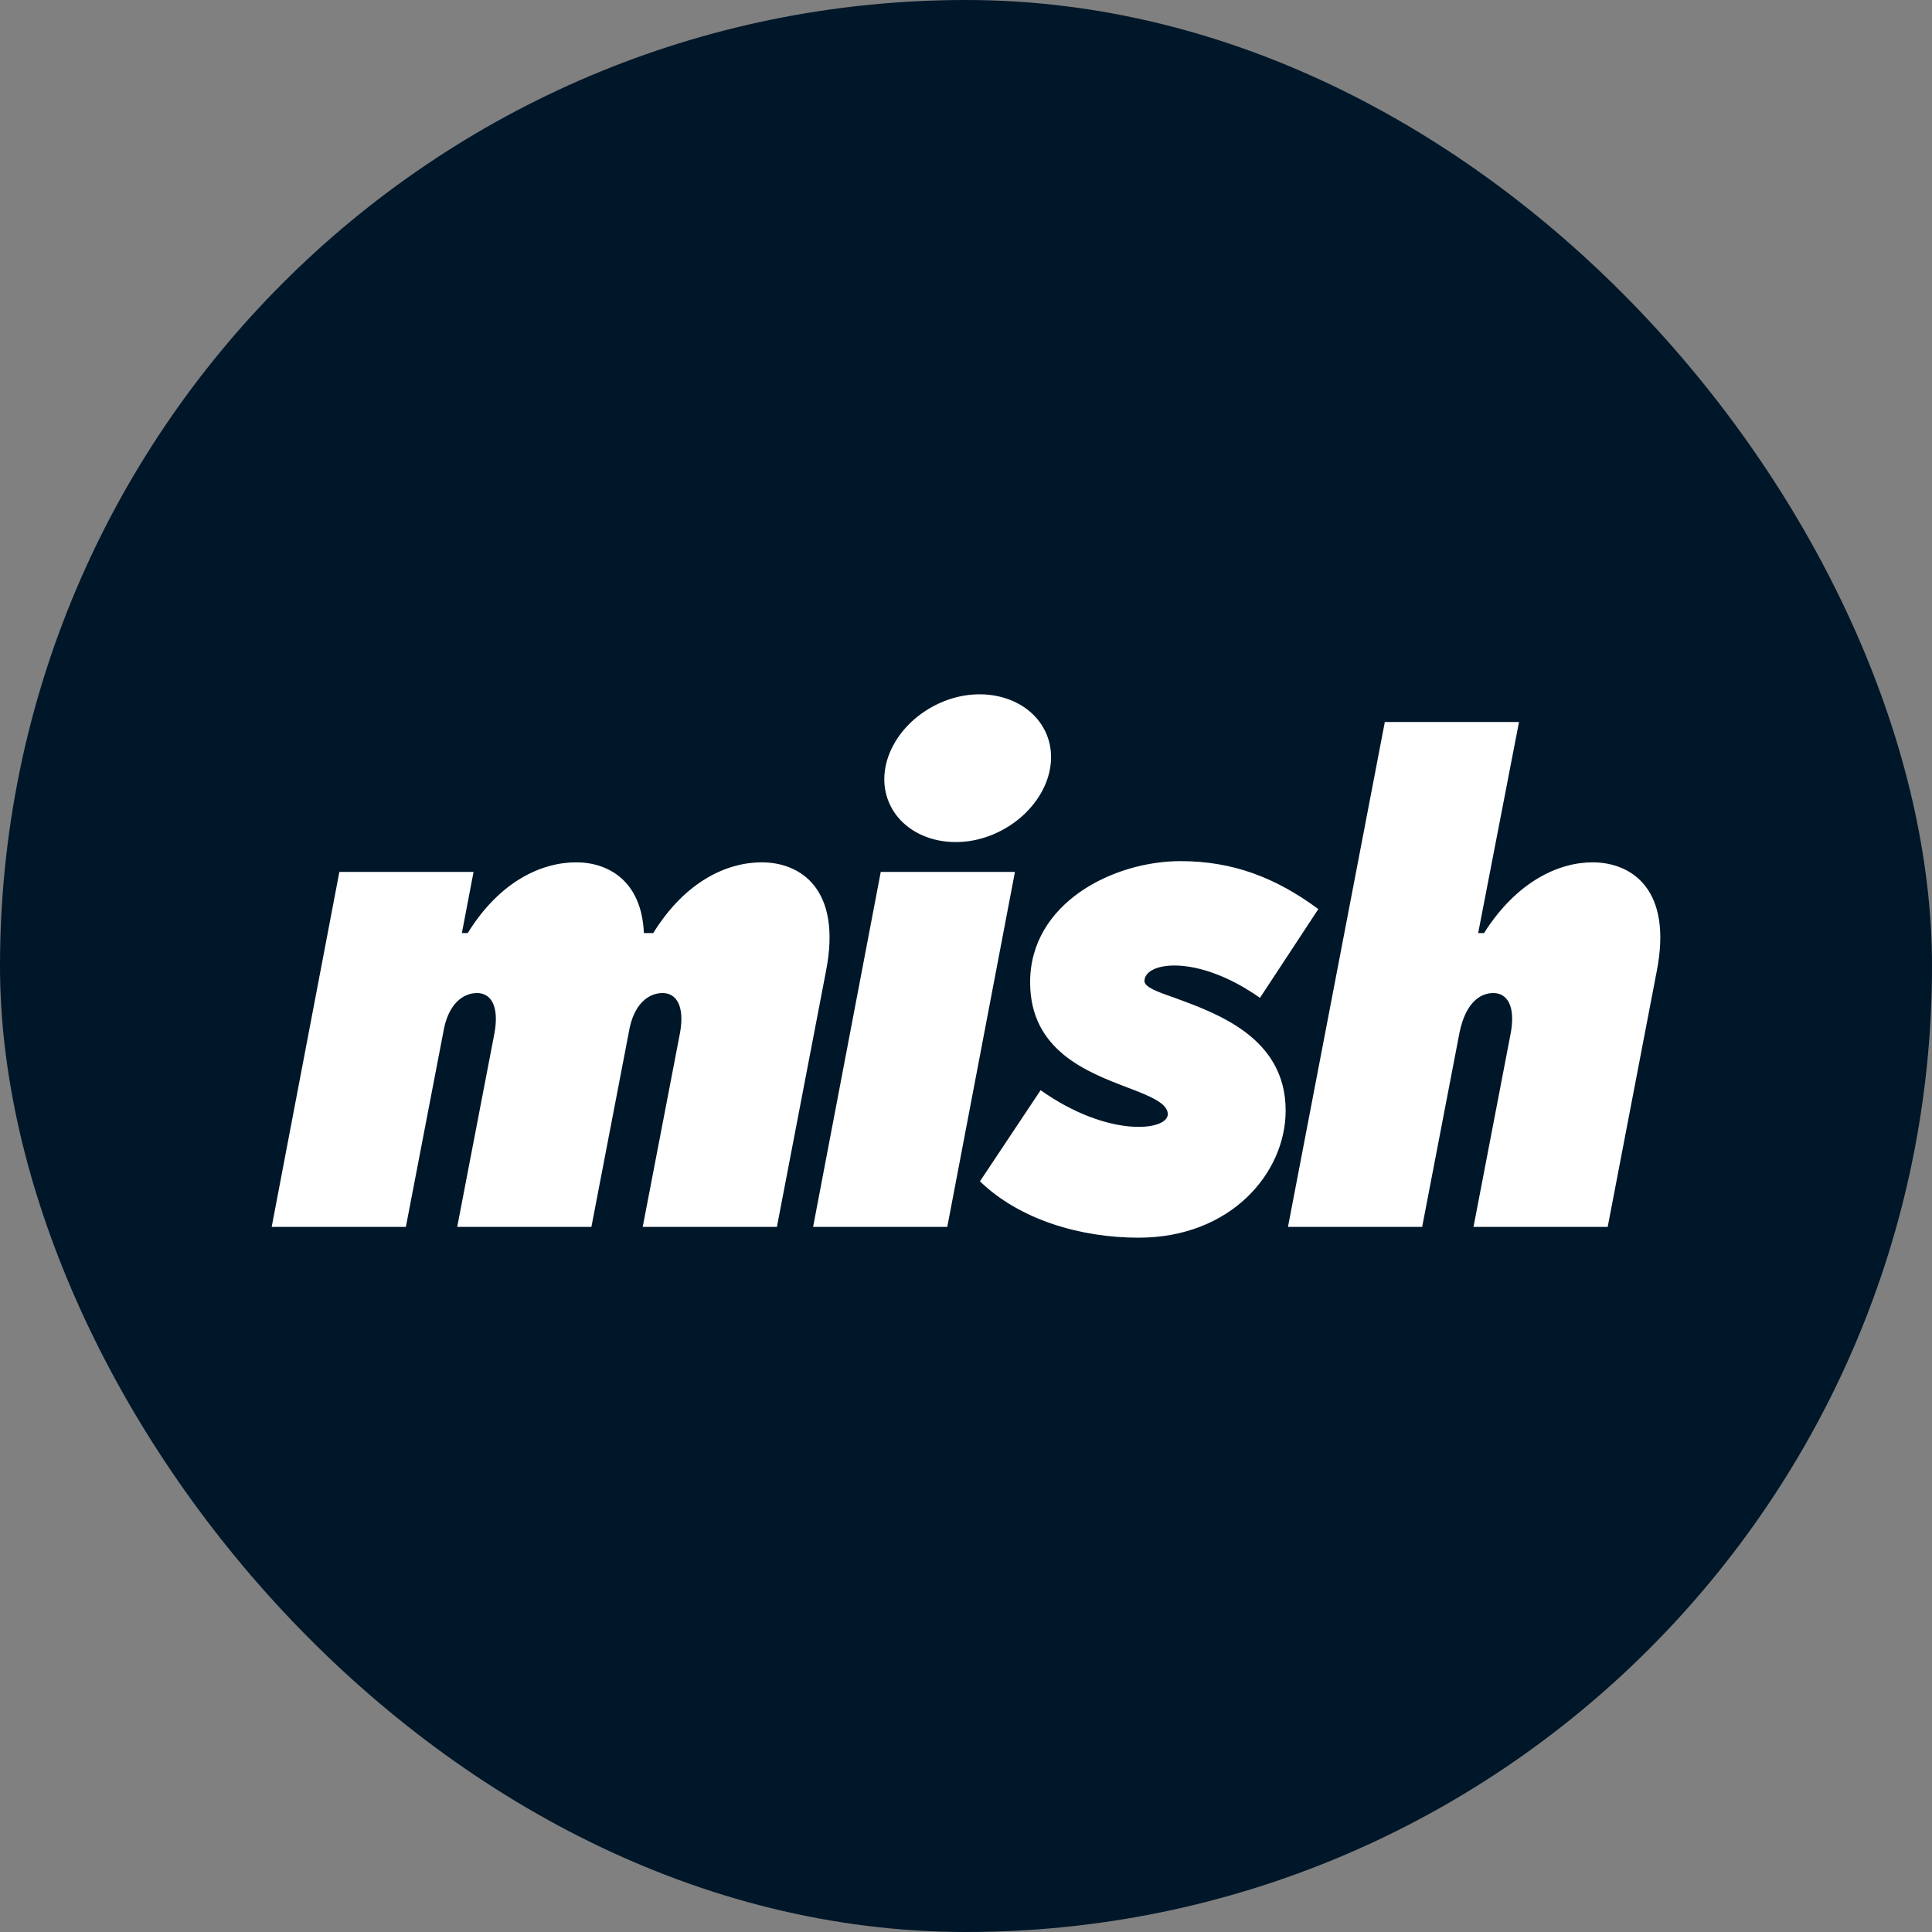
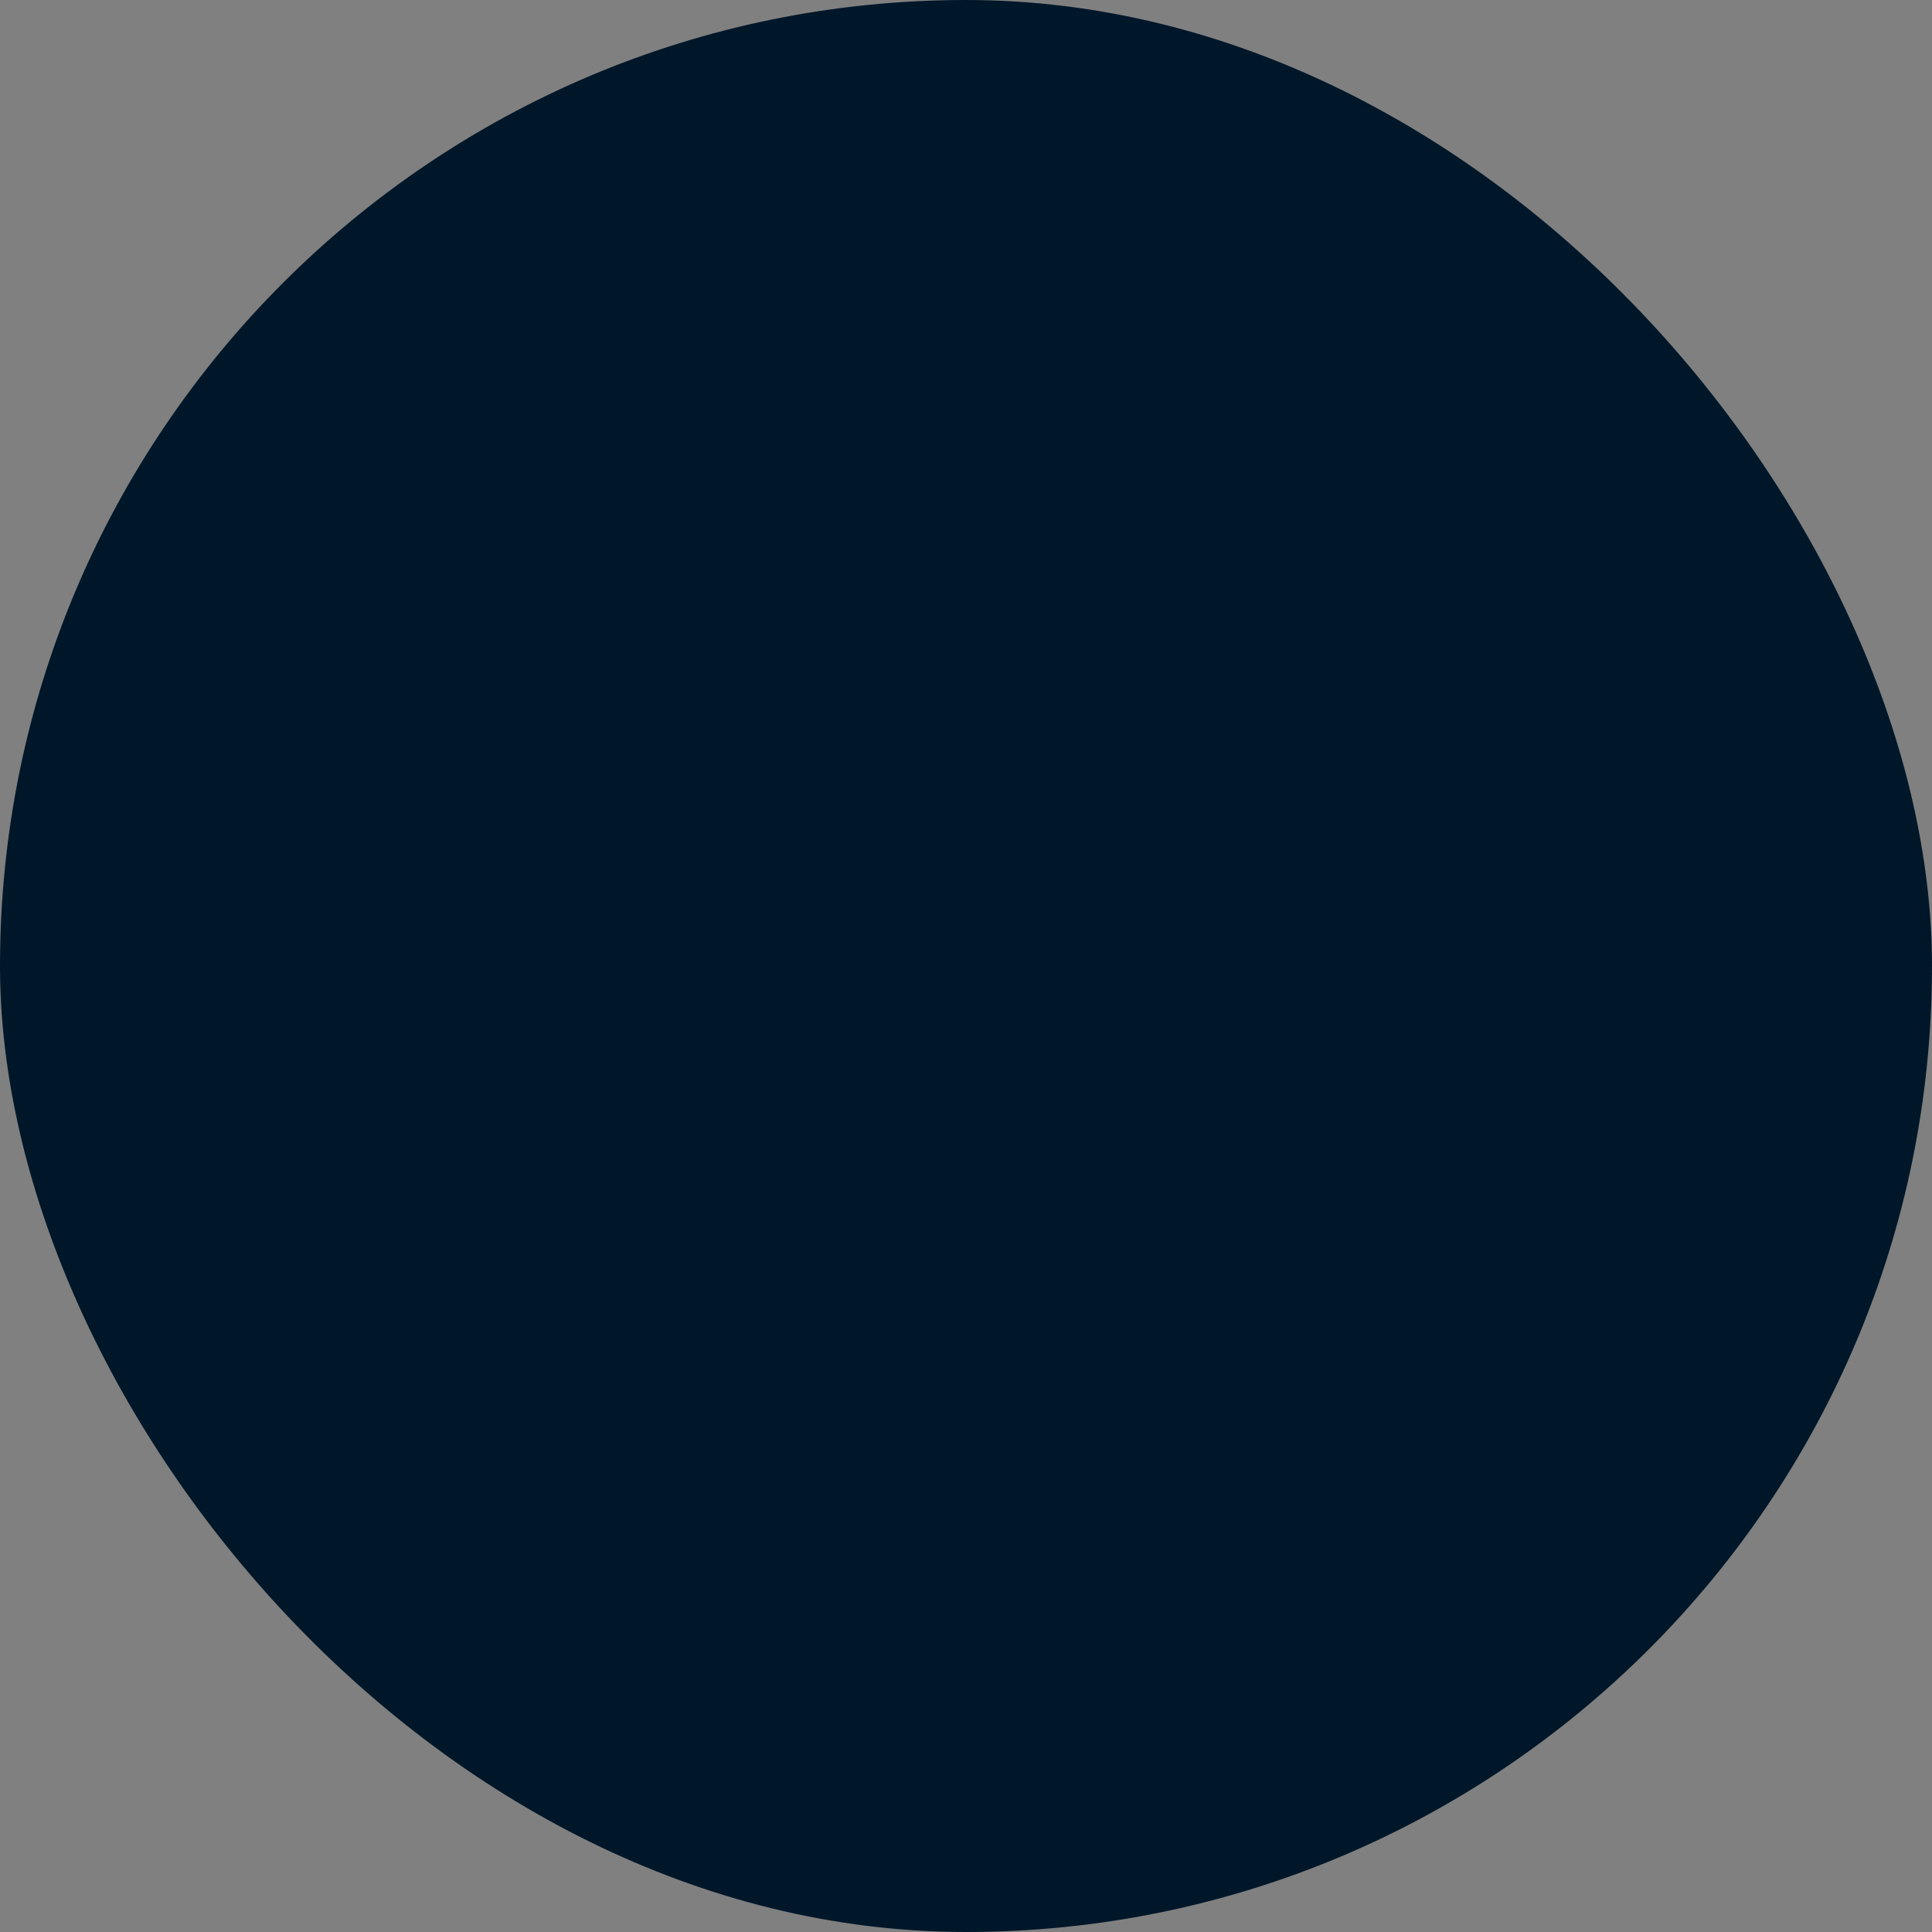
<svg xmlns="http://www.w3.org/2000/svg" width="64" height="64" viewBox="0 0 64 64" fill="none">
  <rect x="0" y="0" width="64" height="64" fill="#808080" stroke="none" />
  <rect width="64" height="64" rx="32" fill="#001729" />
  <g clip-path="url(#clip0_1_98)">
-     <path fill-rule="evenodd" clip-rule="evenodd" d="M21.639 30.91C22.721 29.162 24.113 28.566 25.234 28.566C26.509 28.566 27.901 29.44 27.36 32.181L25.736 40.642H21.291L22.528 34.207C22.683 33.333 22.412 32.896 21.948 32.896C21.485 32.896 20.982 33.254 20.828 34.207L19.591 40.642H15.146L16.383 34.207C16.537 33.333 16.267 32.896 15.803 32.896C15.339 32.896 14.836 33.254 14.682 34.207L13.445 40.642H9L11.242 28.884H15.687L15.3 30.91H15.493C16.576 29.162 17.967 28.566 19.088 28.566C20.132 28.566 21.253 29.162 21.33 30.91H21.446H21.639ZM33.621 28.884H29.176L26.935 40.642H31.38L33.621 28.884ZM37.718 41C35.786 41 33.776 40.404 32.462 39.133L34.472 36.114C36.714 37.703 38.685 37.464 38.685 36.908C38.685 36.551 38.105 36.312 37.371 36.034C36.018 35.518 34.124 34.803 34.124 32.538C34.124 29.917 36.868 28.526 39.11 28.526C40.849 28.526 42.279 29.082 43.671 30.115L41.738 33.055C39.651 31.585 37.912 31.863 37.912 32.499C37.912 32.697 38.337 32.856 38.917 33.055C40.308 33.571 42.589 34.366 42.589 36.789C42.589 38.855 40.772 41 37.718 41ZM52.754 28.566C51.633 28.566 50.242 29.201 49.16 30.91H48.966L50.319 23.918H45.874L42.666 40.642H47.111L48.348 34.207C48.541 33.254 49.005 32.896 49.469 32.896C49.933 32.896 50.203 33.333 50.048 34.207L48.812 40.642H53.257L54.88 32.181C55.421 29.44 54.03 28.566 52.754 28.566ZM34.665 24.315C34.163 23.124 32.578 22.647 31.148 23.282C29.718 23.918 28.945 25.388 29.447 26.58C29.949 27.771 31.534 28.248 32.964 27.613C34.394 26.977 35.167 25.507 34.665 24.315Z" fill="white" />
-   </g>
+     </g>
  <defs>
    <clipPath id="clip0_1_98">
-       <rect width="46" height="18" fill="white" transform="translate(9 23)" />
-     </clipPath>
+       </clipPath>
  </defs>
</svg>